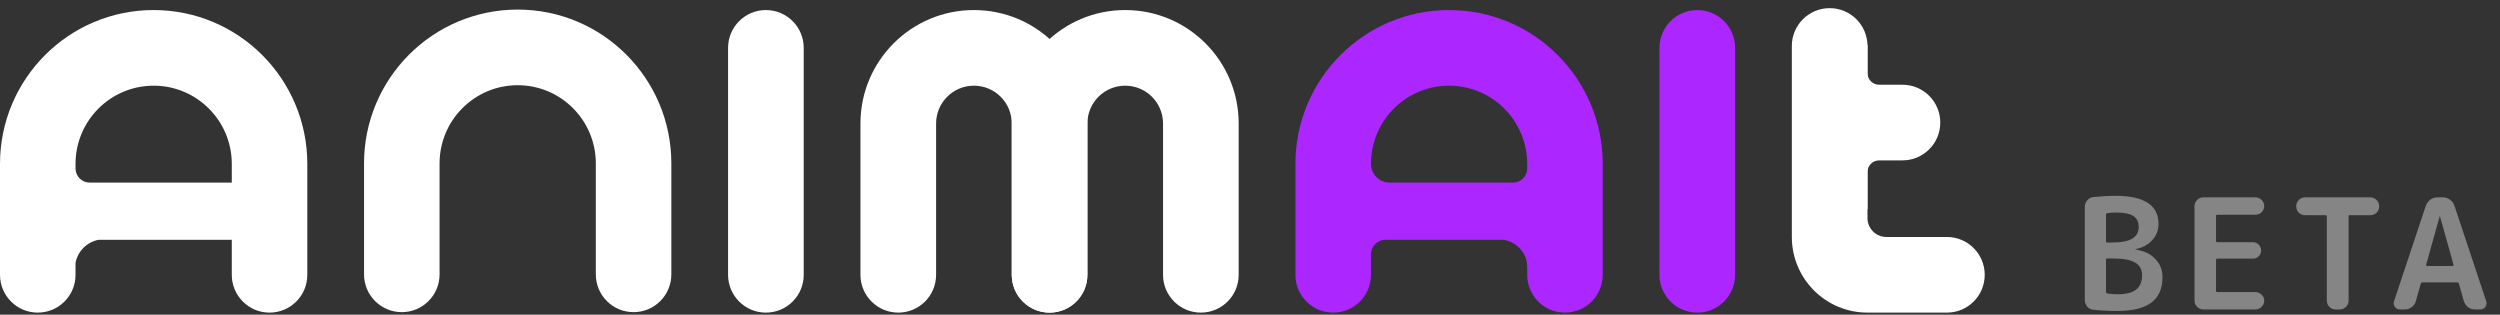
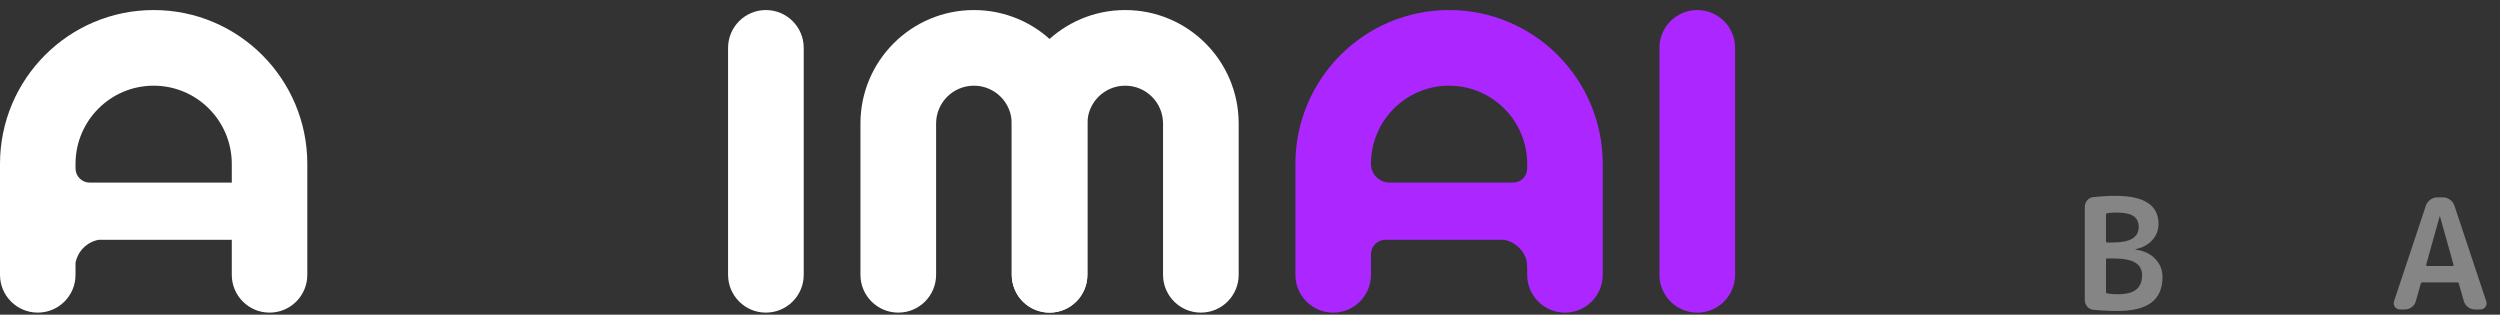
<svg xmlns="http://www.w3.org/2000/svg" width="143" height="18" viewBox="0 0 143 18" fill="none">
  <rect x="0" y="0" width="143" height="18" fill="#333333" stroke="none" />
  <path d="M41.646 2.738C41.646 1.543 42.614 0.575 43.809 0.575C45.004 0.575 45.973 1.543 45.973 2.738V15.719C45.973 16.913 45.004 17.882 43.809 17.882C42.614 17.882 41.646 16.913 41.646 15.719V2.738Z" fill="white" />
  <path d="M94.921 2.738C94.921 1.543 95.889 0.575 97.084 0.575C98.279 0.575 99.248 1.543 99.248 2.738V15.719C99.248 16.913 98.279 17.882 97.084 17.882C95.889 17.882 94.921 16.913 94.921 15.719V2.738Z" fill="#AC27FF" />
-   <path d="M102.493 2.63C102.493 1.435 103.461 0.466 104.656 0.466C105.851 0.466 106.82 1.435 106.82 2.63V10.31V12.473C106.82 13.071 107.304 13.555 107.901 13.555H111.363C112.558 13.555 113.526 14.524 113.526 15.719C113.526 16.913 112.558 17.882 111.363 17.882H106.82C104.43 17.882 102.493 15.945 102.493 13.555V2.63Z" fill="white" />
  <path fill-rule="evenodd" clip-rule="evenodd" d="M78.418 9.377C78.418 6.905 80.419 4.901 82.887 4.901C85.346 4.901 87.341 6.891 87.356 9.35V9.634C87.356 10.082 86.993 10.445 86.544 10.445H84.412H79.486C78.896 10.445 78.418 9.967 78.418 9.377ZM79.243 13.717C78.787 13.717 78.418 14.087 78.418 14.542V15.722C78.418 16.915 77.451 17.882 76.258 17.882C75.065 17.882 74.098 16.915 74.098 15.722V9.377C74.098 4.516 78.033 0.575 82.887 0.575C87.741 0.575 91.676 4.516 91.676 9.377V15.722C91.676 16.915 90.709 17.882 89.516 17.882C88.323 17.882 87.356 16.915 87.356 15.722V15.433C87.356 15.172 87.346 14.906 87.24 14.668C87.035 14.209 86.627 13.861 86.131 13.738C86.064 13.722 85.994 13.717 85.924 13.717H79.243Z" fill="#AC27FF" />
  <path fill-rule="evenodd" clip-rule="evenodd" d="M13.258 9.377C13.258 6.905 11.257 4.901 8.789 4.901C6.33 4.901 4.335 6.89 4.32 9.35V9.634C4.32 10.082 4.683 10.445 5.131 10.445H7.263H13.174C13.202 10.445 13.23 10.446 13.258 10.447V9.377ZM13.258 13.715V14.542V15.722C13.258 16.915 14.225 17.882 15.418 17.882C16.611 17.882 17.578 16.915 17.578 15.722V9.377C17.578 4.516 13.643 0.575 8.789 0.575C3.935 0.575 0 4.516 0 9.377V15.722C0 16.915 0.967 17.882 2.16 17.882C3.353 17.882 4.32 16.915 4.32 15.722V15.041C4.443 14.368 4.974 13.838 5.647 13.716C5.682 13.717 5.716 13.717 5.751 13.717H13.174C13.202 13.717 13.23 13.717 13.258 13.715Z" fill="white" />
  <path fill-rule="evenodd" clip-rule="evenodd" d="M55.708 4.901C54.514 4.901 53.545 5.87 53.545 7.065V15.719C53.545 16.913 52.576 17.882 51.382 17.882C50.187 17.882 49.218 16.913 49.218 15.719V7.065C49.218 3.48 52.124 0.575 55.708 0.575C59.293 0.575 62.199 3.48 62.199 7.065V15.719C62.199 16.913 61.23 17.882 60.035 17.882C58.84 17.882 57.872 16.913 57.872 15.719V7.065C57.872 5.87 56.903 4.901 55.708 4.901Z" fill="white" />
  <path fill-rule="evenodd" clip-rule="evenodd" d="M64.362 4.901C63.167 4.901 62.199 5.87 62.199 7.065V15.719C62.199 16.913 61.23 17.882 60.035 17.882C58.84 17.882 57.872 16.913 57.872 15.719V7.065C57.872 3.48 60.778 0.575 64.362 0.575C67.947 0.575 70.852 3.48 70.852 7.065V15.719C70.852 16.913 69.884 17.882 68.689 17.882C67.494 17.882 66.526 16.913 66.526 15.719V7.065C66.526 5.87 65.557 4.901 64.362 4.901Z" fill="white" />
-   <path fill-rule="evenodd" clip-rule="evenodd" d="M29.612 4.874C27.144 4.874 25.143 6.878 25.143 9.35V15.695C25.143 16.888 24.176 17.855 22.983 17.855C21.79 17.855 20.823 16.888 20.823 15.695V9.35C20.823 4.489 24.758 0.548 29.612 0.548C34.466 0.548 38.401 4.489 38.401 9.35V15.695C38.401 16.888 37.434 17.855 36.241 17.855C35.048 17.855 34.081 16.888 34.081 15.695V9.35C34.081 6.878 32.08 4.874 29.612 4.874Z" fill="white" />
-   <path d="M108.821 4.847C110.016 4.847 110.984 5.816 110.984 7.011C110.984 8.206 110.016 9.174 108.821 9.174H107.486C107.118 9.174 106.82 9.473 106.82 9.841V11.959C104.773 11.959 103.115 10.301 103.115 8.255V6.254C103.115 4.207 104.773 2.549 106.82 2.549V4.181C106.82 4.549 107.118 4.847 107.486 4.847H108.821Z" fill="white" />
  <path d="M139.55 12.378L138.777 15.136C138.771 15.153 138.774 15.171 138.786 15.188C138.797 15.206 138.812 15.215 138.829 15.215H140.287C140.305 15.215 140.32 15.206 140.331 15.188C140.343 15.171 140.346 15.153 140.34 15.136L139.567 12.378C139.567 12.372 139.564 12.369 139.558 12.369C139.553 12.369 139.55 12.372 139.55 12.378ZM137.275 17.7C137.152 17.7 137.055 17.65 136.985 17.551C136.915 17.451 136.9 17.343 136.941 17.226L138.759 11.763C138.812 11.623 138.897 11.508 139.014 11.421C139.137 11.333 139.272 11.289 139.418 11.289H139.734C139.886 11.289 140.021 11.333 140.138 11.421C140.261 11.508 140.346 11.623 140.393 11.763L142.211 17.226C142.252 17.343 142.237 17.451 142.167 17.551C142.097 17.65 142 17.7 141.877 17.7H141.561C141.42 17.7 141.289 17.656 141.166 17.568C141.049 17.475 140.97 17.358 140.929 17.217L140.647 16.225C140.642 16.178 140.609 16.154 140.551 16.154H138.566C138.513 16.154 138.481 16.178 138.469 16.225L138.188 17.217C138.153 17.358 138.074 17.475 137.951 17.568C137.834 17.656 137.702 17.7 137.556 17.7H137.275Z" fill="white" fill-opacity="0.4" />
-   <path d="M131.845 12.308C131.711 12.308 131.594 12.261 131.494 12.167C131.394 12.068 131.345 11.95 131.345 11.816V11.789C131.345 11.655 131.394 11.538 131.494 11.438C131.594 11.338 131.711 11.289 131.845 11.289H135.587C135.721 11.289 135.839 11.338 135.938 11.438C136.038 11.538 136.087 11.655 136.087 11.789V11.816C136.087 11.95 136.038 12.068 135.938 12.167C135.839 12.261 135.721 12.308 135.587 12.308H134.41C134.363 12.308 134.34 12.334 134.34 12.387V17.2C134.34 17.334 134.29 17.451 134.19 17.551C134.091 17.65 133.974 17.7 133.839 17.7H133.593C133.458 17.7 133.341 17.65 133.242 17.551C133.142 17.451 133.093 17.334 133.093 17.2V12.387C133.093 12.334 133.069 12.308 133.022 12.308H131.845Z" fill="white" fill-opacity="0.4" />
-   <path d="M126.027 17.7C125.892 17.7 125.775 17.65 125.676 17.551C125.576 17.451 125.526 17.334 125.526 17.2V11.789C125.526 11.655 125.576 11.538 125.676 11.438C125.775 11.338 125.892 11.289 126.027 11.289H129.013C129.148 11.289 129.265 11.338 129.364 11.438C129.464 11.538 129.514 11.655 129.514 11.789C129.514 11.924 129.464 12.041 129.364 12.141C129.265 12.234 129.148 12.281 129.013 12.281H126.835C126.782 12.281 126.756 12.308 126.756 12.36V13.774C126.756 13.827 126.782 13.853 126.835 13.853H128.864C128.998 13.853 129.11 13.9 129.198 13.994C129.291 14.088 129.338 14.199 129.338 14.328C129.338 14.456 129.291 14.568 129.198 14.661C129.11 14.749 128.998 14.793 128.864 14.793H126.835C126.782 14.793 126.756 14.819 126.756 14.872V16.629C126.756 16.681 126.782 16.708 126.835 16.708H129.013C129.148 16.708 129.265 16.758 129.364 16.857C129.464 16.951 129.514 17.065 129.514 17.2C129.514 17.334 129.464 17.451 129.364 17.551C129.265 17.65 129.148 17.7 129.013 17.7H126.027Z" fill="white" fill-opacity="0.4" />
  <path d="M120.463 14.855V16.699C120.463 16.746 120.49 16.775 120.542 16.787C120.747 16.816 120.94 16.831 121.122 16.831C121.608 16.831 121.962 16.743 122.185 16.567C122.413 16.386 122.527 16.11 122.527 15.742C122.527 15.414 122.395 15.174 122.132 15.021C121.874 14.863 121.444 14.784 120.841 14.784H120.533C120.487 14.784 120.463 14.808 120.463 14.855ZM120.463 12.29V13.792C120.463 13.845 120.487 13.871 120.533 13.871H120.788C121.333 13.871 121.725 13.798 121.965 13.651C122.211 13.499 122.334 13.277 122.334 12.984C122.334 12.703 122.234 12.495 122.035 12.36C121.836 12.226 121.511 12.158 121.06 12.158C120.855 12.158 120.68 12.17 120.533 12.193C120.487 12.205 120.463 12.237 120.463 12.29ZM119.743 17.718C119.602 17.706 119.485 17.648 119.392 17.542C119.298 17.431 119.251 17.302 119.251 17.156V11.833C119.251 11.687 119.298 11.561 119.392 11.456C119.485 11.344 119.605 11.283 119.752 11.271C120.185 11.224 120.604 11.201 121.008 11.201C122.647 11.201 123.467 11.737 123.467 12.808C123.467 13.165 123.347 13.476 123.107 13.739C122.867 14.003 122.551 14.172 122.158 14.249C122.152 14.249 122.149 14.252 122.149 14.257C122.149 14.269 122.152 14.275 122.158 14.275C122.638 14.345 123.013 14.524 123.282 14.811C123.558 15.092 123.695 15.44 123.695 15.856C123.695 16.5 123.484 16.983 123.063 17.305C122.641 17.627 121.986 17.788 121.096 17.788C120.651 17.788 120.2 17.765 119.743 17.718Z" fill="white" fill-opacity="0.4" />
</svg>